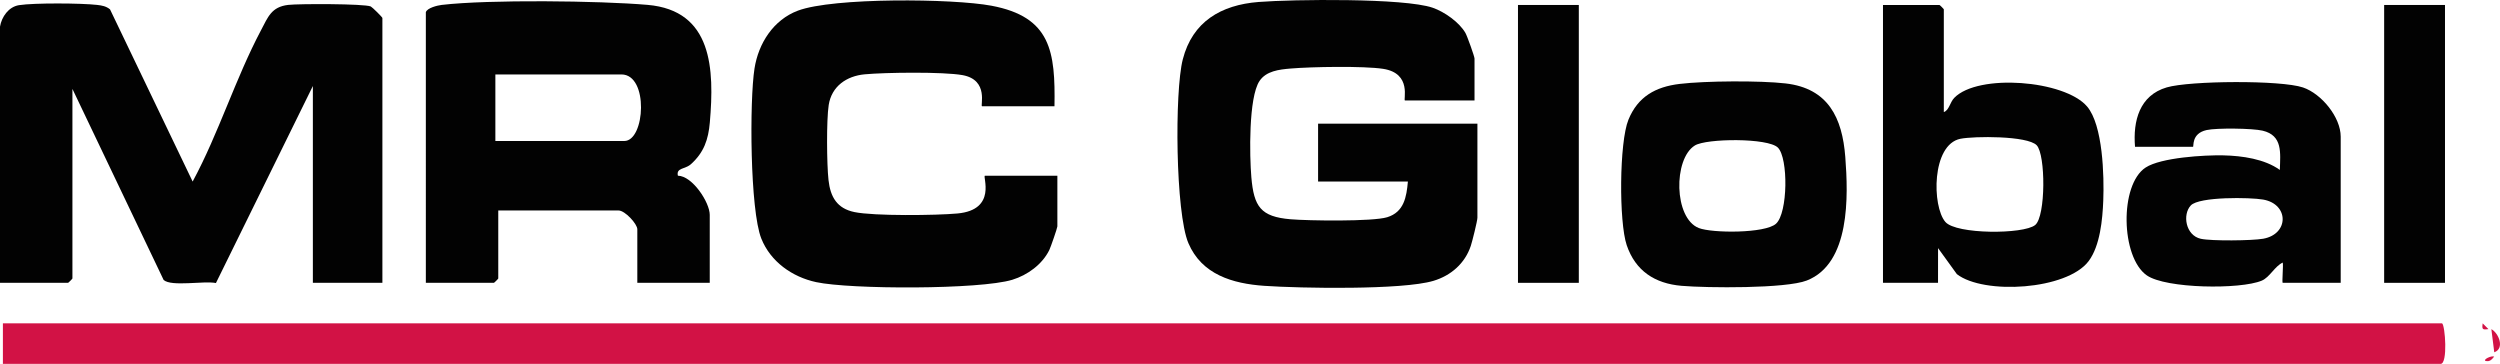
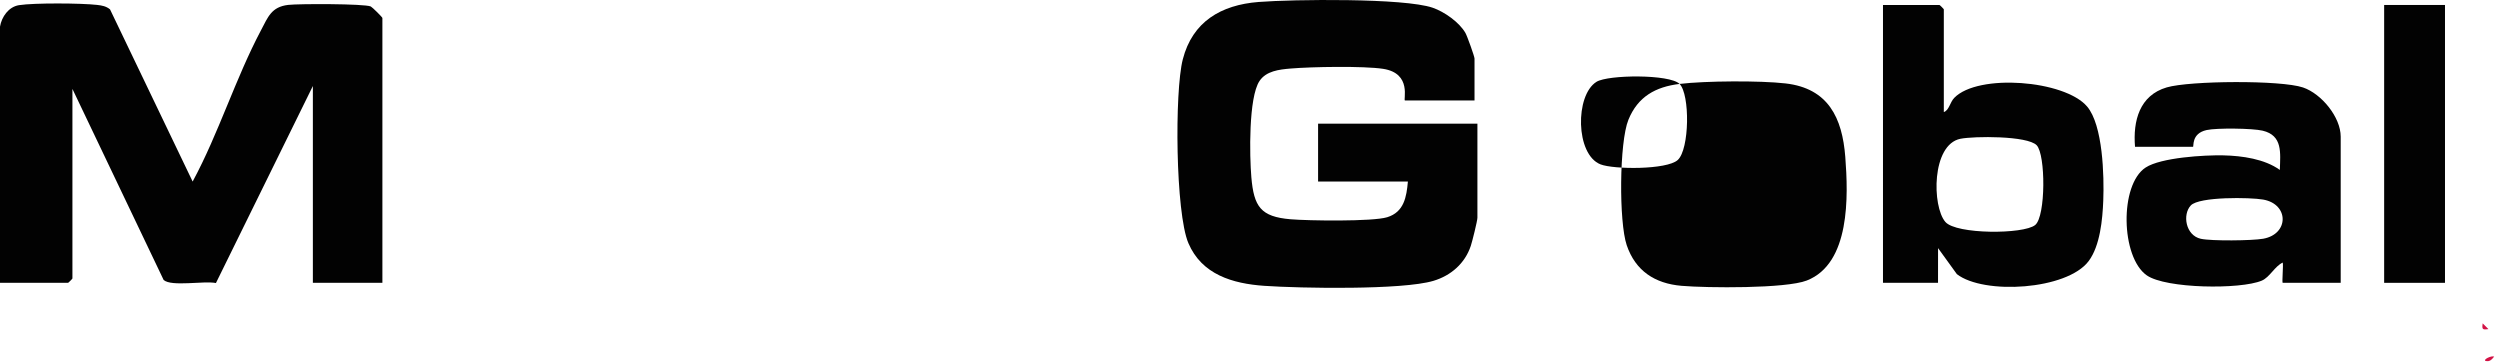
<svg xmlns="http://www.w3.org/2000/svg" id="b" width="4479.197" height="651.936" viewBox="0 0 4479.197 651.936">
  <defs>
    <style>.d{fill:#d21245;}.e{fill:#020202;}</style>
  </defs>
  <g id="c">
-     <path class="d" d="M4375.439,579.336c5.504,3.482,10.541,72.6-2.595,72.6H5.19v-72.6h4370.248Z" />
    <path class="e" d="M0,47.8C2.883,30.266,15.387,12.161,34.066,9.236c27.052-4.237,111.696-3.671,139.924-.442,8.64.988,16.211,2.3,23.14,7.995l148.027,308.5c46.9-86.951,76.528-184.412,122.72-271.556,12.279-23.165,18.364-41.43,48.443-44.943,18.977-2.216,136.9-2.204,147.947,2.805,2.656,1.205,20.856,19.181,20.856,20.648v474.493h-124.568V154.108l-173.673,353.011c-21.513-4.398-79.682,6.986-93.7-5.497L129.758,159.293v339.664c0,.55-7.235,7.779-7.785,7.779H0V47.8Z" />
    <path class="e" d="M2641.872,180.036h-124.568c-3.854,0,13.462-48.63-39.26-56.71-34.892-5.348-128.747-3.682-165.942-.517-20.441,1.739-43.506,4.381-55.497,22.338-19.709,29.515-17.863,134.329-14.571,172.495,4.54,52.637,16.689,70.644,70.068,75.194,31.864,2.716,147.116,4.35,173.222-3.615,30.333-9.255,34.735-36.438,37.17-63.984h-160.9v-103.714h285.468v168.536c0,5.497-9.196,42.463-11.838,50.401-10.471,31.459-35.447,53.277-66.977,62.726-55.614,16.667-238.471,13.4-302.887,8.951-56.84-3.926-112.218-20.176-136.166-76.569-23.098-54.389-24.91-271.269-10.011-329.191,17.378-67.562,68.419-97.541,135.824-102.839,61.477-4.833,260.622-7.314,311.86,10.304,20.905,7.188,47.542,25.859,58.669,45.097,3.179,5.497,16.336,42.293,16.336,45.907v75.193Z" />
-     <path class="e" d="M762.977,21.872c2.291-7.607,20.515-12.143,28.443-13.068,84.199-9.825,282.275-7.542,368.804-.083,116.558,10.048,119.767,115.117,111.588,210.392-2.669,31.095-10.585,54.047-33.89,75.044-10.331,9.307-26.783,6.237-23.372,20.63,26.174.454,57.078,48.029,57.078,70.085v121.864h-129.758v-95.936c0-9.523-22.061-33.707-33.737-33.707h-215.398v121.864c0,.55-7.235,7.779-7.785,7.779h-121.972V21.872ZM887.545,252.636h230.969c37.376,0,44.338-119.271-5.19-119.271h-225.779v119.271Z" />
-     <path class="e" d="M1889.276,190.408h-129.758c-3.689,0,12.947-47.182-34.975-55.806-34.275-6.168-138.527-4.897-175.432-1.436-32.085,3.009-59.134,21.255-64.345,54.983-4.161,26.929-3.493,106.424-.35,134.51,3.4,30.384,15.214,50.806,46.44,57.315,34.913,7.278,146.566,6.056,184.746,2.505,71.599-6.659,44.179-67.615,49.107-67.615h129.758v90.75c0,2.612-11.982,37.428-14.519,42.537-12.754,25.684-38.892,44.743-66.224,53.106-58.022,17.754-290.035,17.415-351.408,4.24-42.805-9.189-81.746-36.563-98.299-78.103-20.372-51.124-21.257-247.073-12.202-304.664,7.106-45.194,33.86-87.185,77.873-103.696,63.209-23.713,277.469-21.778,346.657-8.787,106.69,20.033,114.592,82.177,112.932,180.161Z" />
    <path class="e" d="M3482.704,200.779c9.481-3.081,10.969-17.503,18.671-25.429,42.84-44.089,197.66-31.736,237.937,15.37,28.515,33.349,30.759,124.793,29.076,168.436-1.314,34.076-5.661,81.262-26.204,108.652-38.841,51.787-187.859,60.775-236.094,23.341l-33.714-46.616-.053,62.203h-98.616V8.908h101.211c.551,0,7.785,7.229,7.785,7.779v184.093ZM3512.447,248.646c-51.814,10.411-51.091,121.045-26.96,149.003,19.379,22.452,140.024,22.382,160.867,5.529,19.12-15.46,18.919-126.337,2.663-142.986-16.775-17.181-112.321-16.418-136.571-11.546Z" />
    <path class="e" d="M4193.778,506.736h-103.806c-1.817,0,1.361-31.5-.052-36.299-14.389,6.631-23.233,26.35-37.594,32.393-38.195,16.072-171.602,14.481-205.927-9.43-46.665-32.507-49.195-162.54-2.115-193.242,27.506-17.938,105.246-22.543,139.527-21.785,33.337.736,73.724,6.446,100.92,26.119.897-30.702,5.338-61.72-30.746-70.35-18.158-4.343-82.523-5.1-100.437-1.129-28.07,6.222-22.385,29.995-24.475,29.995h-103.806c-3.867-46.315,7.974-92.17,56.936-106.465,41.187-12.025,204.513-13.292,244.081.179,33.155,11.288,67.496,53.184,67.496,88.135v261.879ZM3925.239,368.044c-15.378,16.38-9.351,53.784,17.921,59.794,18.935,4.173,91.886,3.447,111.835-.126,46.347-8.3,46.422-61.828,0-70.125-23.131-4.134-114.8-5.475-129.756,10.457Z" />
-     <path class="e" d="M3009.237,150.368c45.751-5.528,144.44-6.171,190.037-.888,76.375,8.849,101.499,61.539,106.896,131.742,5.393,70.154,9.098,190.83-68.967,221.366-37.65,14.727-178.952,13.411-224.406,9.518-47.849-4.098-82.663-26.793-98.282-72.934-13.996-41.347-13.425-184.259,3.135-224.738,16.914-41.343,48.574-58.869,91.587-64.066ZM3185.398,264.464c-17.656-17.662-128.062-16.642-148.801-3.789-38.677,23.97-37.731,130.352,7.154,147.904,23.819,9.314,118.845,9.844,138.306-7.759,21.338-19.301,22.162-117.529,3.342-136.356Z" />
-     <rect class="e" x="2719.727" y="8.908" width="108.997" height="497.829" />
+     <path class="e" d="M3009.237,150.368c45.751-5.528,144.44-6.171,190.037-.888,76.375,8.849,101.499,61.539,106.896,131.742,5.393,70.154,9.098,190.83-68.967,221.366-37.65,14.727-178.952,13.411-224.406,9.518-47.849-4.098-82.663-26.793-98.282-72.934-13.996-41.347-13.425-184.259,3.135-224.738,16.914-41.343,48.574-58.869,91.587-64.066Zc-17.656-17.662-128.062-16.642-148.801-3.789-38.677,23.97-37.731,130.352,7.154,147.904,23.819,9.314,118.845,9.844,138.306-7.759,21.338-19.301,22.162-117.529,3.342-136.356Z" />
    <rect class="e" x="4271.632" y="8.908" width="108.997" height="497.829" />
-     <path class="d" d="M4468.915,631.193l-5.2-41.448c13.183,7.008,24.418,34.644,5.2,41.448Z" />
    <path class="d" d="M4458.482,589.656c-10.844,1.484-11.813.516-10.327-10.318l10.327,10.318Z" />
    <path class="d" d="M4453.32,646.699c-5.037-2.414,10.279-10.006,15.44-7.778-4.598,5.596-7.84,9.485-15.44,7.778Z" />
  </g>
</svg>